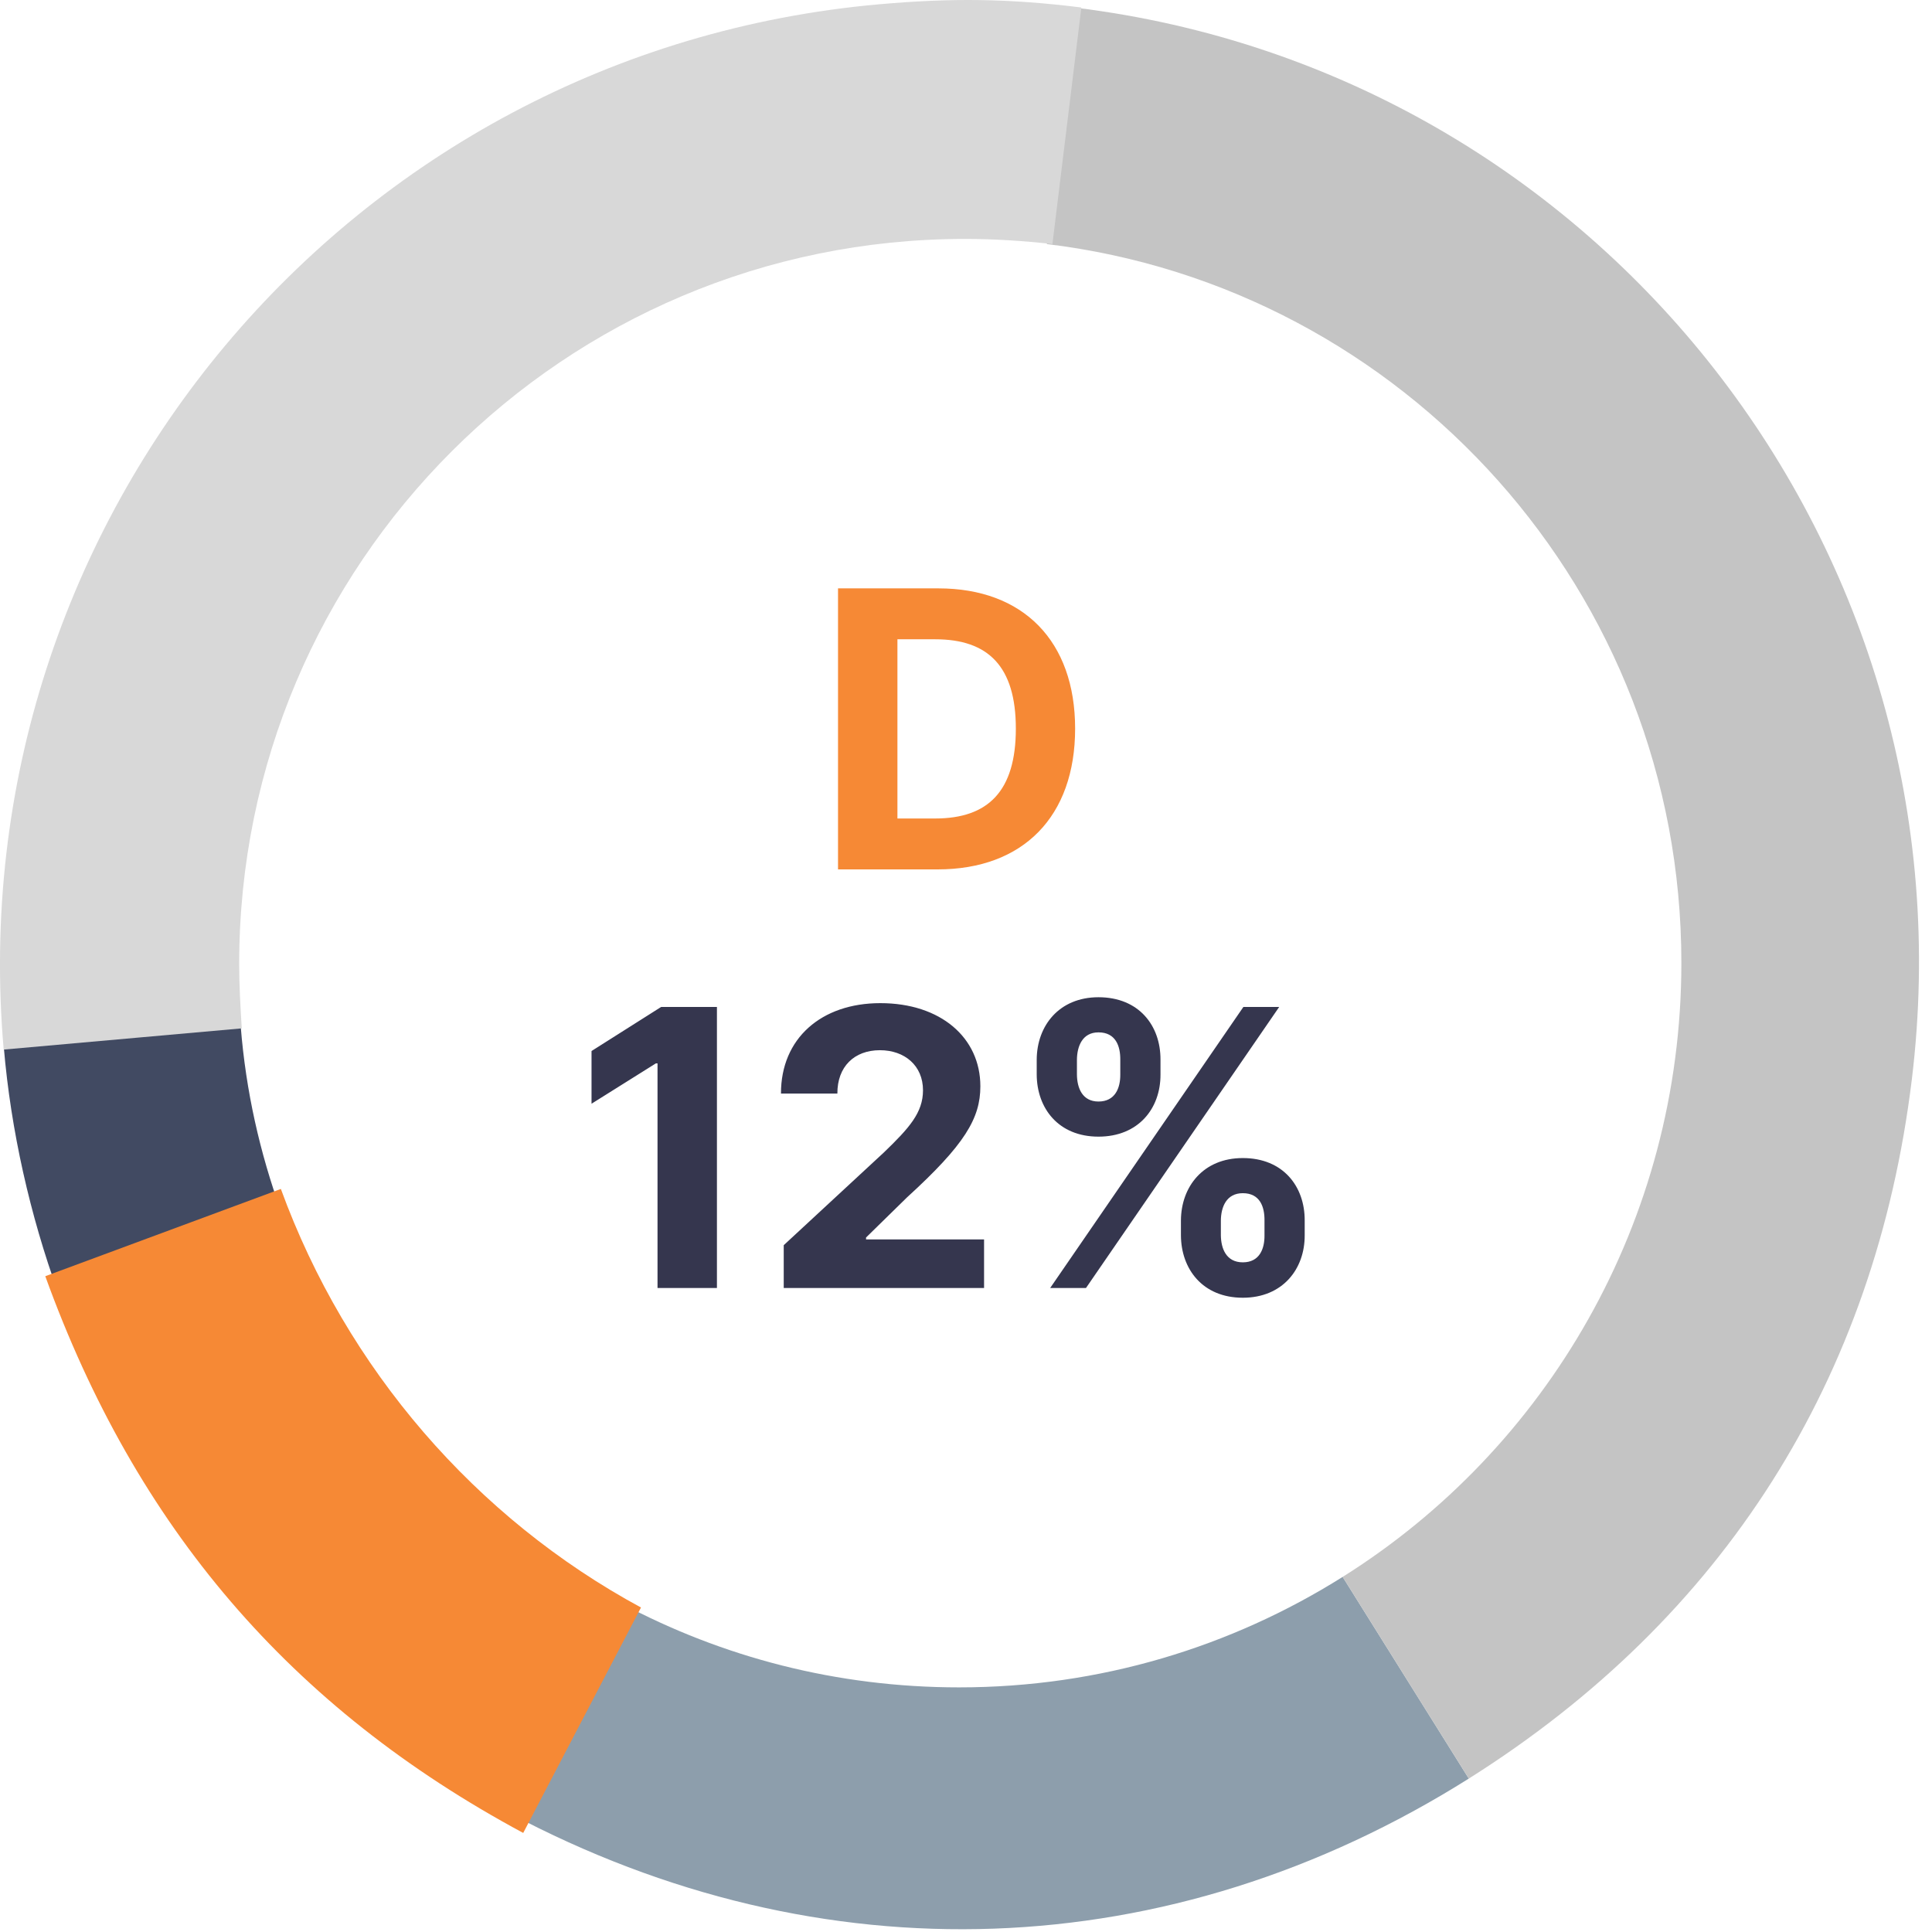
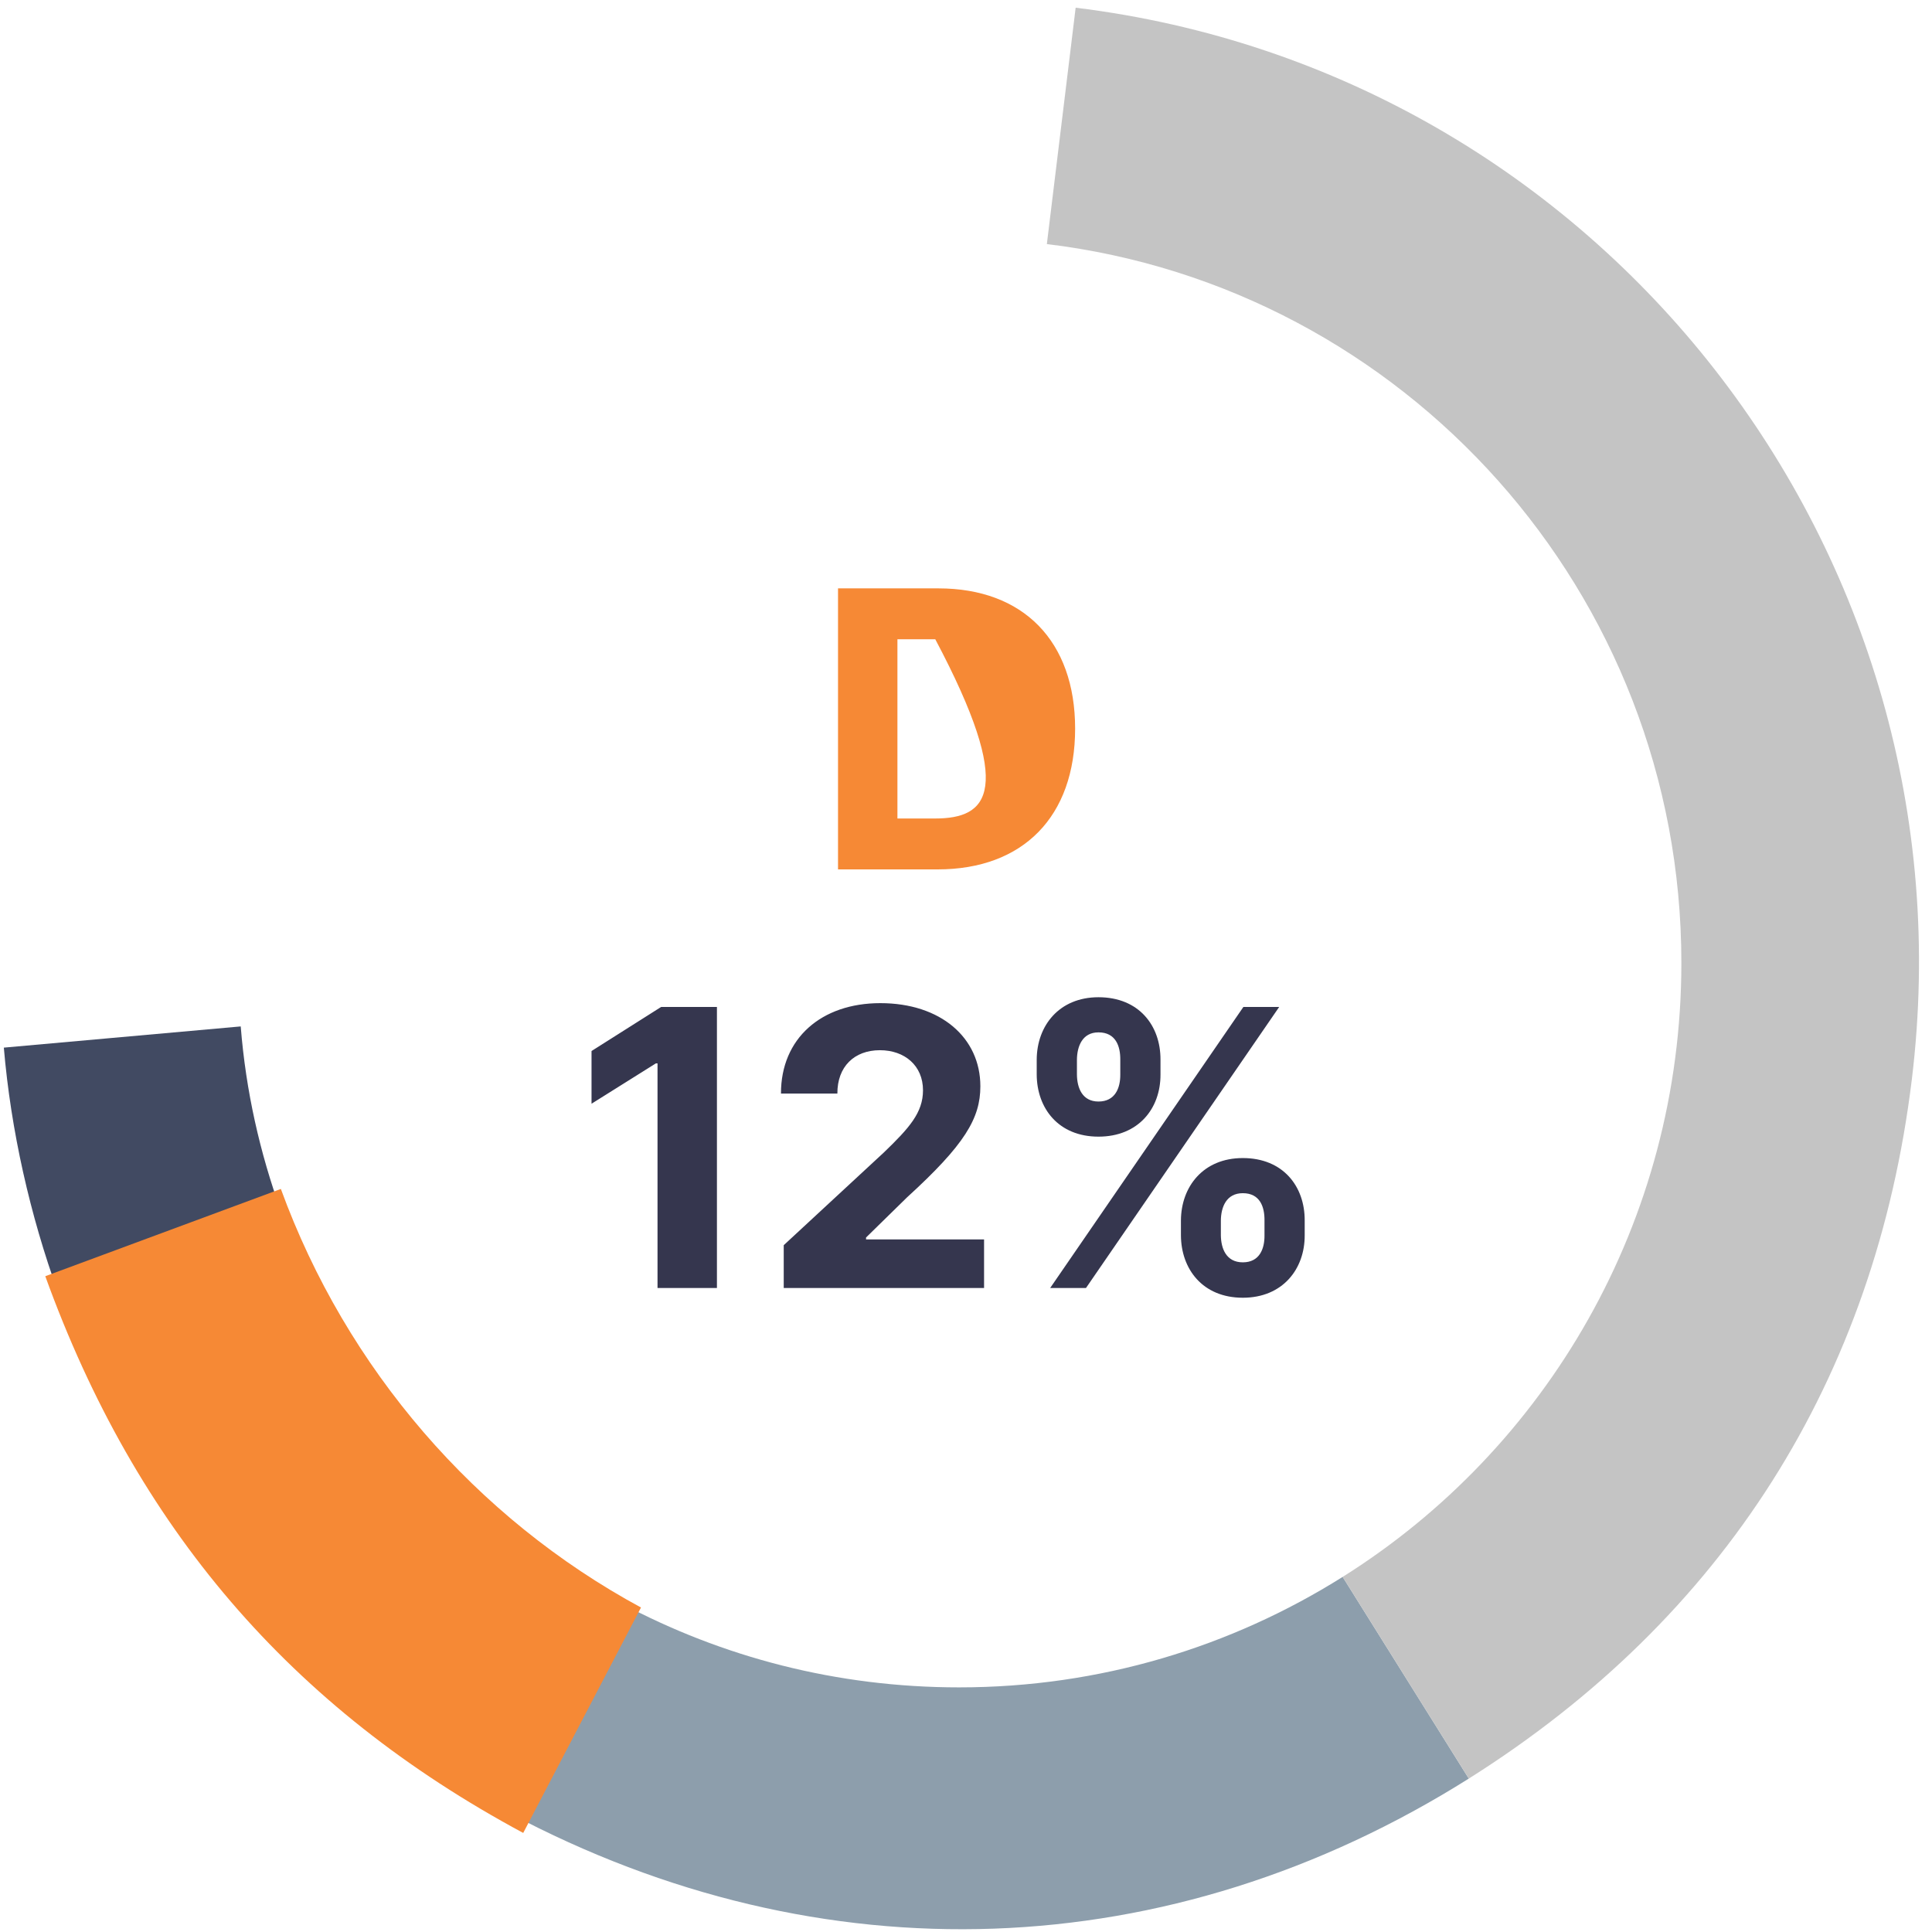
<svg xmlns="http://www.w3.org/2000/svg" width="120" height="120" viewBox="0 0 120 120" fill="none">
-   <path d="M58.238 54C63.556 54 66.778 50.71 66.778 45.256C66.778 39.818 63.556 36.545 58.289 36.545H52.051V54H58.238ZM55.741 50.838V39.707H58.093C61.366 39.707 63.096 41.378 63.096 45.256C63.096 49.151 61.366 50.838 58.085 50.838H55.741Z" fill="#F68935" />
+   <path d="M58.238 54C63.556 54 66.778 50.71 66.778 45.256C66.778 39.818 63.556 36.545 58.289 36.545H52.051V54H58.238ZM55.741 50.838V39.707H58.093C63.096 49.151 61.366 50.838 58.085 50.838H55.741Z" fill="#F68935" />
  <path d="M44.53 62.545H41.062L36.741 65.281V68.554L40.738 66.048H40.84V80H44.53V62.545ZM48.679 80H61.122V76.983H53.792V76.864L56.341 74.367C59.929 71.094 60.892 69.457 60.892 67.472C60.892 64.446 58.42 62.307 54.679 62.307C51.014 62.307 48.5 64.497 48.508 67.923H52.011C52.003 66.253 53.059 65.23 54.653 65.23C56.187 65.23 57.329 66.185 57.329 67.719C57.329 69.108 56.477 70.062 54.892 71.588L48.679 77.341V80ZM73.35 76.727C73.359 78.824 74.697 80.605 77.194 80.605C79.665 80.605 81.046 78.824 81.037 76.727V75.807C81.046 73.693 79.699 71.929 77.194 71.929C74.731 71.929 73.359 73.71 73.35 75.807V76.727ZM64.392 66.739C64.401 68.835 65.739 70.599 68.228 70.599C70.708 70.599 72.089 68.852 72.08 66.739V65.818C72.089 63.705 70.742 61.94 68.228 61.94C65.79 61.94 64.401 63.705 64.392 65.818V66.739ZM65.228 80H67.452L79.452 62.545H77.228L65.228 80ZM75.83 75.807C75.839 74.972 76.171 74.111 77.194 74.111C78.267 74.111 78.549 74.972 78.54 75.807V76.727C78.549 77.562 78.234 78.406 77.194 78.406C76.154 78.406 75.839 77.537 75.83 76.727V75.807ZM66.89 65.818C66.898 65.008 67.214 64.122 68.228 64.122C69.302 64.122 69.591 64.983 69.583 65.818V66.739C69.591 67.574 69.267 68.418 68.228 68.418C67.222 68.418 66.898 67.574 66.89 66.739V65.818Z" fill="#35364E" />
  <path d="M17.458 75.243L3.618 80.31C1.868 75.483 0.675 70.216 0.238 65.07L14.952 63.753C15.271 67.783 16.145 71.613 17.458 75.243Z" fill="#414A62" />
  <path d="M91.23 110.471C72.657 122.161 51.023 122.919 31.655 112.626L38.575 99.58C44.859 102.931 51.977 104.806 59.573 104.806C68.322 104.806 76.475 102.293 83.395 97.944L91.23 110.471Z" fill="#8D9EAC" />
  <path d="M118.75 67.025C116.483 85.656 107.058 100.497 91.23 110.471L83.395 97.944C96.042 90.005 104.433 75.882 104.433 59.804C104.433 36.784 87.213 17.833 65.022 15.16L66.811 0.479C99.462 4.468 122.727 34.27 118.75 67.025Z" fill="#C4C4C4" />
-   <path d="M67.166 0.465L65.368 15.159C63.569 14.959 61.771 14.84 59.933 14.84C35.037 14.84 14.856 35.004 14.856 59.881C14.856 61.238 14.936 62.556 15.016 63.874L0.23 65.191C-2.647 32.209 21.69 3.18 54.618 0.265C59.134 -0.134 62.65 -0.094 67.166 0.465Z" fill="#D8D8D8" />
  <path d="M39.813 99.845L32.498 113.847C18.034 106.077 8.448 94.85 2.813 79.268L17.445 73.847C21.524 85.031 29.554 94.295 39.813 99.845Z" fill="#F68935" />
</svg>